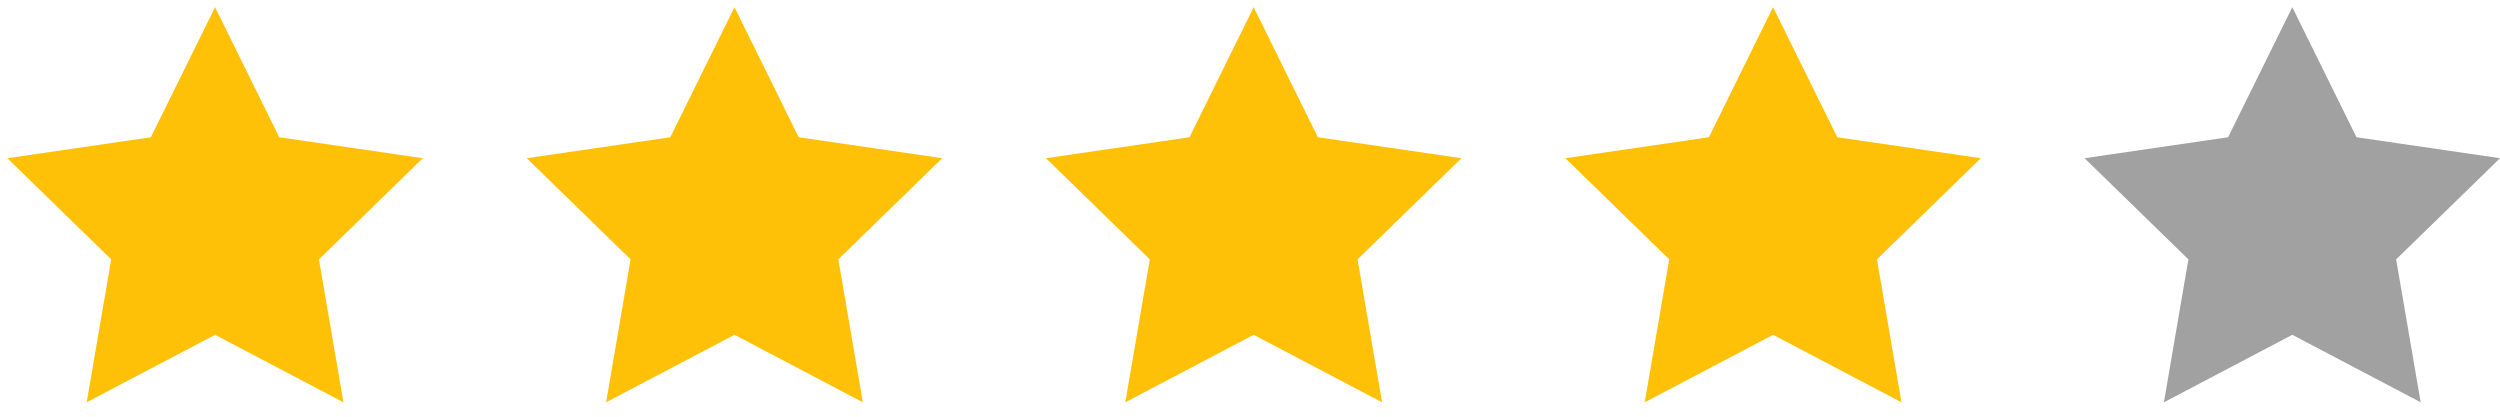
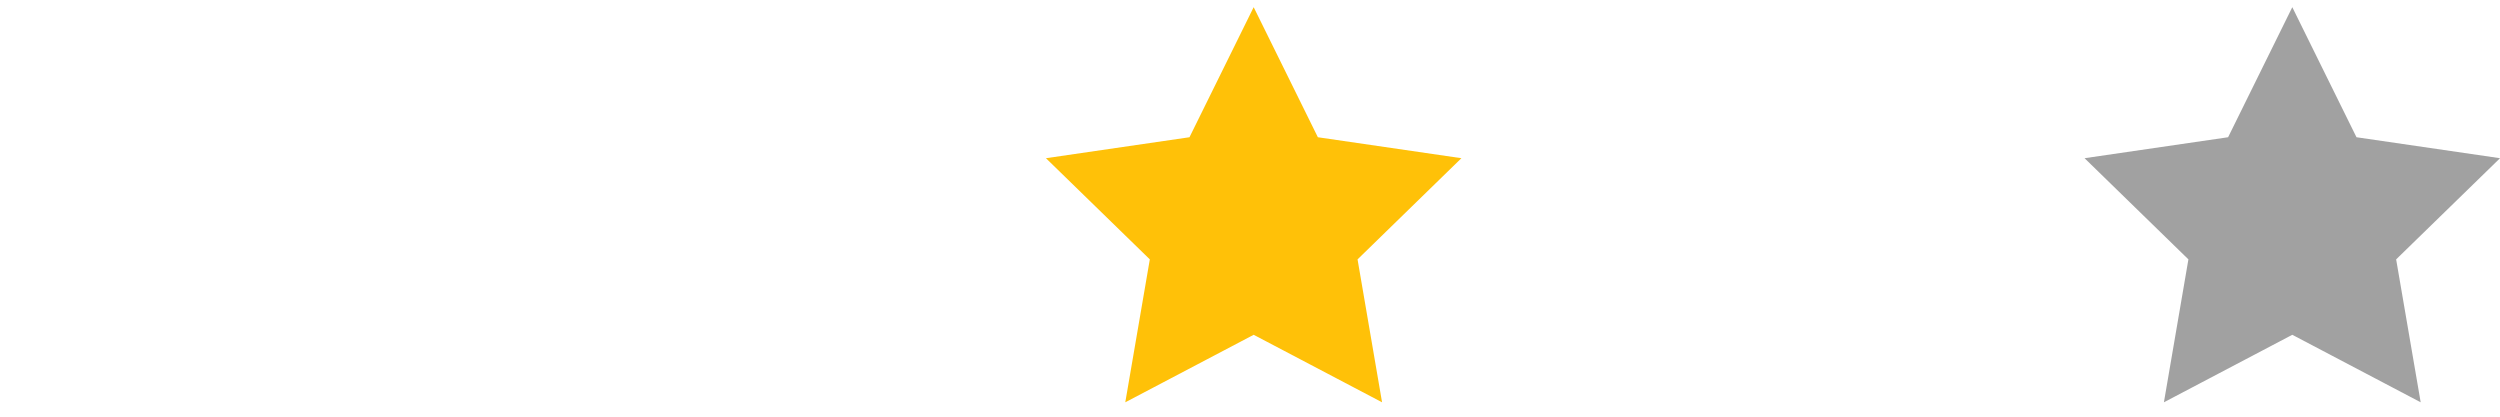
<svg xmlns="http://www.w3.org/2000/svg" width="96" height="16" viewBox="0 0 96 16" fill="none">
-   <path d="M8.258 0.276L10.723 5.27L16.235 6.075L12.247 9.96L13.188 15.448L8.258 12.856L3.328 15.448L4.27 9.96L0.281 6.075L5.793 5.27L8.258 0.276Z" fill="#FFC108" />
  <path d="M48.141 0.276L50.606 5.27L56.118 6.075L52.13 9.96L53.071 15.448L48.141 12.856L43.211 15.448L44.153 9.96L40.164 6.075L45.676 5.27L48.141 0.276Z" fill="#FFC108" />
-   <path d="M28.204 0.276L30.669 5.27L36.181 6.075L32.192 9.96L33.133 15.448L28.204 12.856L23.274 15.448L24.215 9.96L20.227 6.075L25.739 5.27L28.204 0.276Z" fill="#FFC108" />
-   <path d="M68.086 0.276L70.551 5.27L76.064 6.075L72.075 9.96L73.016 15.448L68.086 12.856L63.157 15.448L64.098 9.96L60.109 6.075L65.621 5.27L68.086 0.276Z" fill="#FFC108" />
  <path opacity="0.4" d="M88.024 0.276L90.489 5.27L96.001 6.075L92.012 9.96L92.954 15.448L88.024 12.856L83.094 15.448L84.035 9.96L80.047 6.075L85.559 5.27L88.024 0.276Z" fill="#161616" />
</svg>